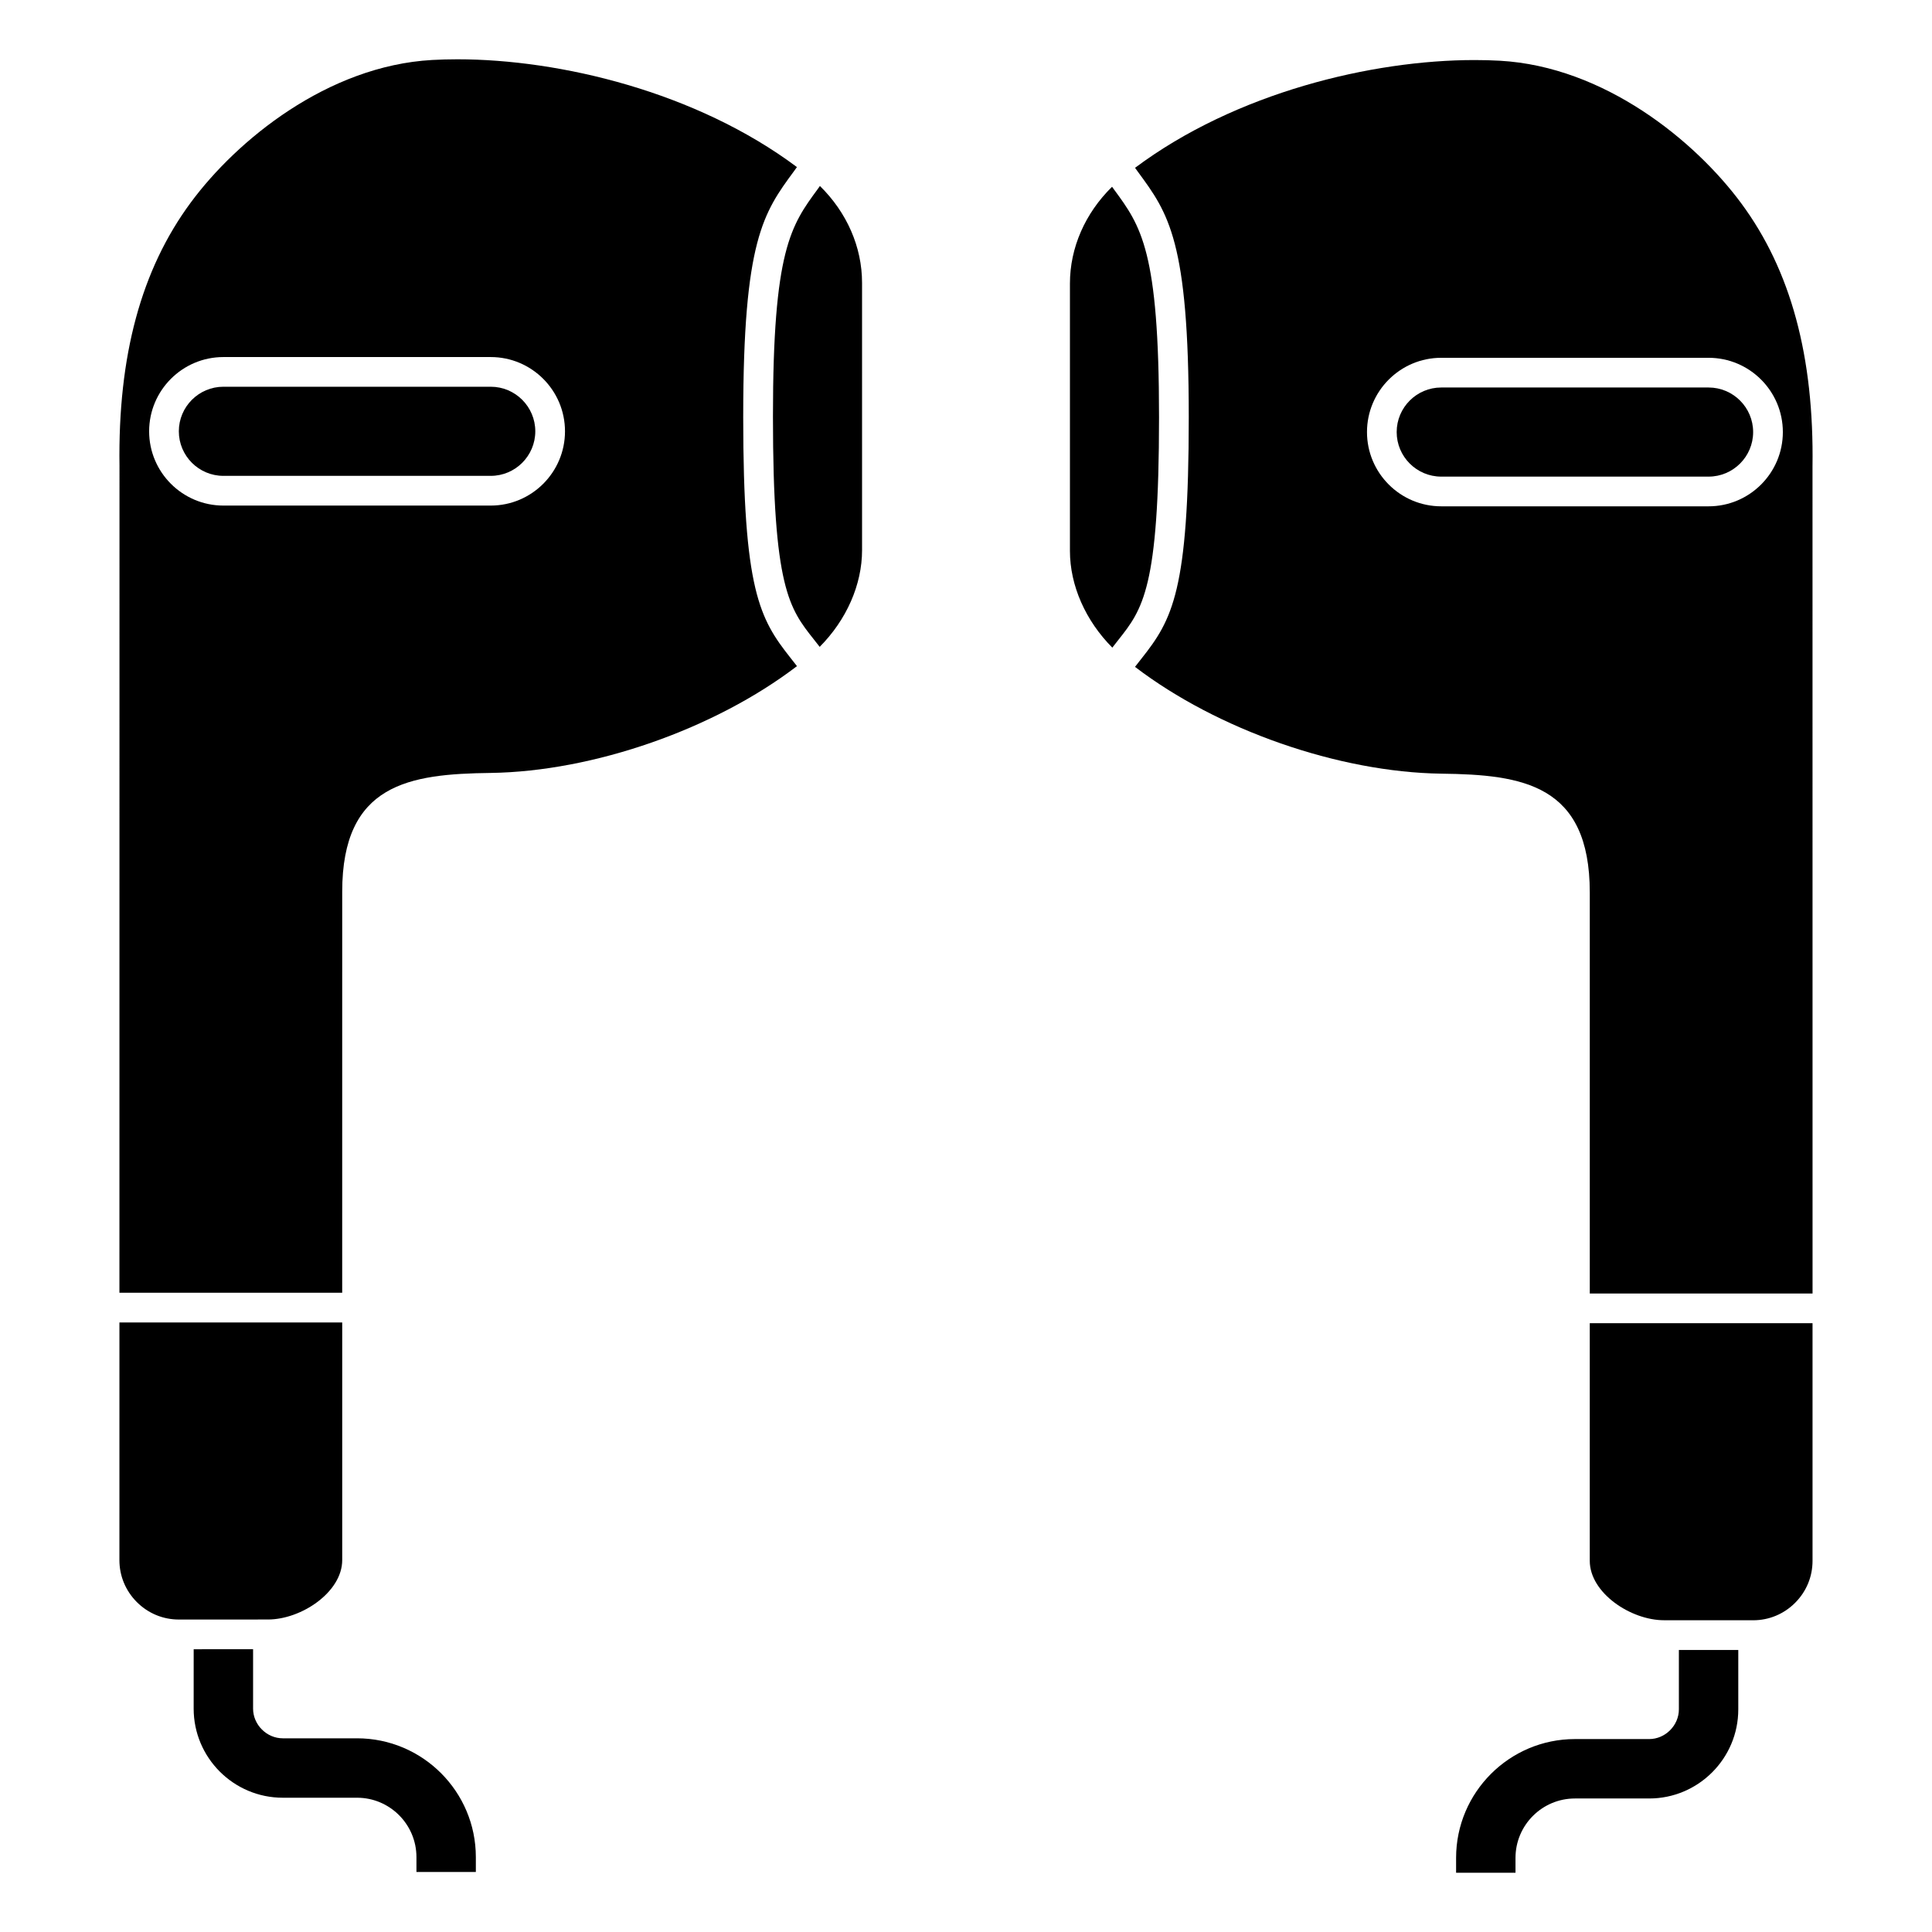
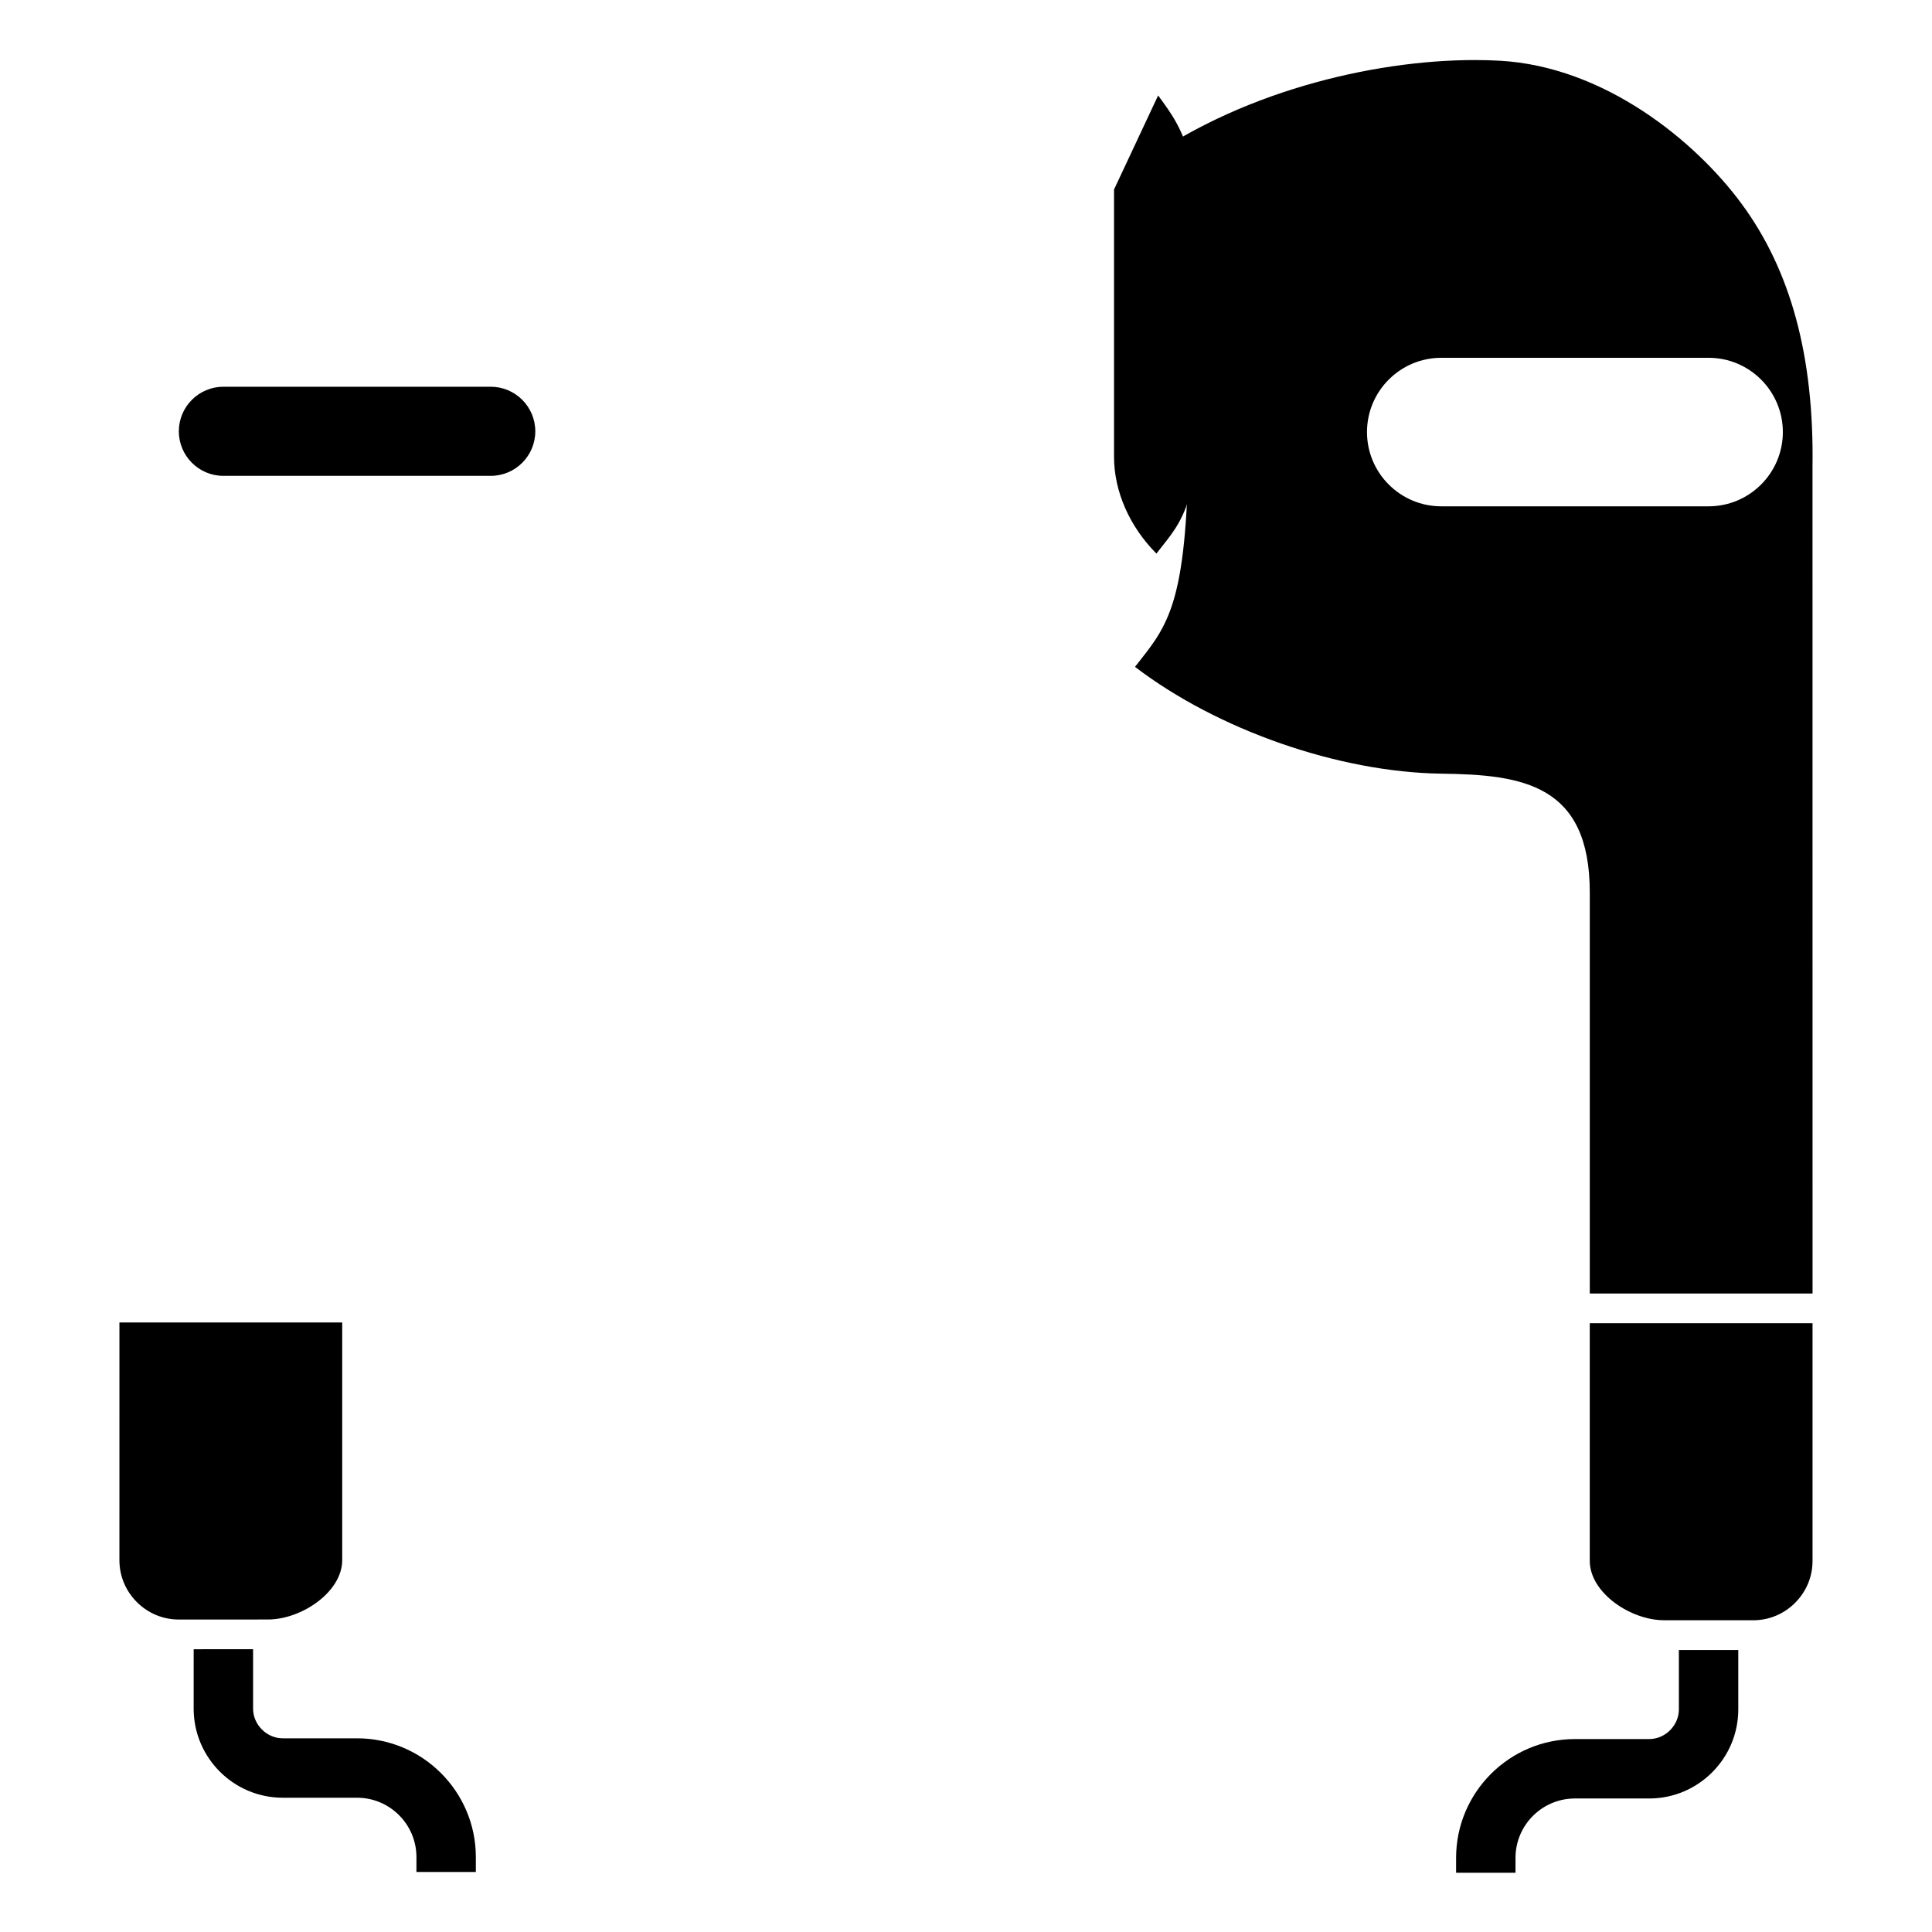
<svg xmlns="http://www.w3.org/2000/svg" fill="#000000" width="800px" height="800px" version="1.1" viewBox="144 144 512 512">
  <g>
-     <path d="m608.6 258.5c0-6.512-5.297-11.809-11.809-11.809h-70.848c-6.512 0-11.809 5.297-11.809 11.809s5.297 11.809 11.809 11.809h70.848c6.512 0 11.809-5.297 11.809-11.809z" />
-     <path d="m439.23 194.22c-0.168-0.227-0.355-0.496-0.523-0.727-7.137 7.012-11.164 16.16-11.164 25.648v70.848c0 9.184 4.144 18.512 11.234 25.641 0.516-0.668 1.035-1.332 1.527-1.957 6.535-8.246 10.852-13.695 10.852-59.109 0.004-44.129-4.746-50.578-11.926-60.344z" />
+     <path d="m439.23 194.22v70.848c0 9.184 4.144 18.512 11.234 25.641 0.516-0.668 1.035-1.332 1.527-1.957 6.535-8.246 10.852-13.695 10.852-59.109 0.004-44.129-4.746-50.578-11.926-60.344z" />
    <path d="m624.34 494.66h-59.035v62.977c0 8.477 10.824 15.742 19.68 15.742l23.578 0.008c0.012 0 0.023-0.008 0.039-0.008 0.012 0 0.02 0.008 0.027 0.008 4.172-0.004 8.113-1.641 11.086-4.617 2.984-2.981 4.625-6.922 4.625-11.109z" />
    <path d="m588.92 597c0 4.266-3.606 7.871-7.871 7.871h-19.68c-17.363 0-31.488 14.125-31.488 31.488v3.938h15.742v-3.938c0-8.684 7.062-15.742 15.742-15.742h19.68c13.023 0 23.617-10.594 23.617-23.617v-15.734l-15.742-0.004z" />
    <path d="m565.31 380.52v106.27h59.035l-0.012-219.07v-0.059c0.434-29.199-5.746-52.027-18.895-69.797-12.152-16.453-36.191-36.215-63.965-37.77-2.156-0.121-4.387-0.18-6.688-0.18-27.137 0-63.258 8.582-89.988 28.562 0.254 0.348 0.531 0.742 0.781 1.082 8.105 11.016 13.457 18.293 13.457 65.008 0 46.016-4.305 53.594-12.555 64-0.547 0.688-1.113 1.41-1.691 2.16 21.781 16.645 53.883 27.926 81.215 28.305 21.5 0.262 39.305 2.816 39.305 31.48zm-39.363-102.34c-10.852 0-19.68-8.828-19.68-19.68s8.828-19.68 19.68-19.68h70.848c10.852 0 19.68 8.828 19.68 19.68s-8.828 19.68-19.68 19.68z" />
    <path d="m274.05 246.49h-70.848c-6.512 0-11.809 5.297-11.809 11.809s5.297 11.809 11.809 11.809h70.848c6.512 0 11.809-5.297 11.809-11.809 0-6.508-5.297-11.809-11.809-11.809z" />
    <path d="m234.69 557.44v-62.977h-59.039l-0.004 63.004c0 4.18 1.641 8.125 4.625 11.109 2.977 2.973 6.91 4.609 11.082 4.617 0.012 0 0.023-0.008 0.035-0.008 0.016 0 0.031 0.008 0.047 0.008l23.574-0.008c8.859 0 19.68-7.266 19.68-15.746z" />
    <path d="m238.62 604.67h-19.68c-4.266 0-7.871-3.606-7.871-7.871v-15.742l-15.742 0.008-0.004 15.734c0 13.023 10.594 23.617 23.617 23.617h19.68c8.684 0 15.742 7.062 15.742 15.742v3.938h15.742v-3.938c0.004-17.363-14.117-31.488-31.484-31.488z" />
-     <path d="m340.96 254.37c0-46.711 5.352-53.992 13.457-65.008 0.246-0.34 0.523-0.734 0.781-1.082-26.727-19.98-62.852-28.566-89.984-28.566-2.297 0-4.527 0.062-6.688 0.18-27.773 1.555-51.816 21.316-63.965 37.77-13.145 17.773-19.324 40.605-18.895 69.801v0.059l-0.016 219.07h59.035l0.004-106.27c0-28.66 17.801-31.215 39.309-31.488 27.328-0.383 59.43-11.664 81.207-28.305-0.574-0.746-1.145-1.469-1.688-2.156-8.25-10.414-12.559-17.984-12.559-64.004zm-66.91 23.613h-70.848c-10.852 0-19.68-8.828-19.68-19.68 0-10.852 8.828-19.68 19.68-19.68h70.848c10.852 0 19.68 8.828 19.68 19.68 0 10.852-8.828 19.68-19.68 19.68z" />
-     <path d="m360.77 194.02c-7.184 9.762-11.93 16.211-11.93 60.344 0 45.422 4.316 50.863 10.855 59.109 0.492 0.621 1.012 1.285 1.527 1.953 7.094-7.129 11.234-16.457 11.234-25.641l-0.004-70.848c0-9.488-4.027-18.637-11.164-25.648-0.168 0.234-0.352 0.5-0.52 0.73z" />
  </g>
</svg>